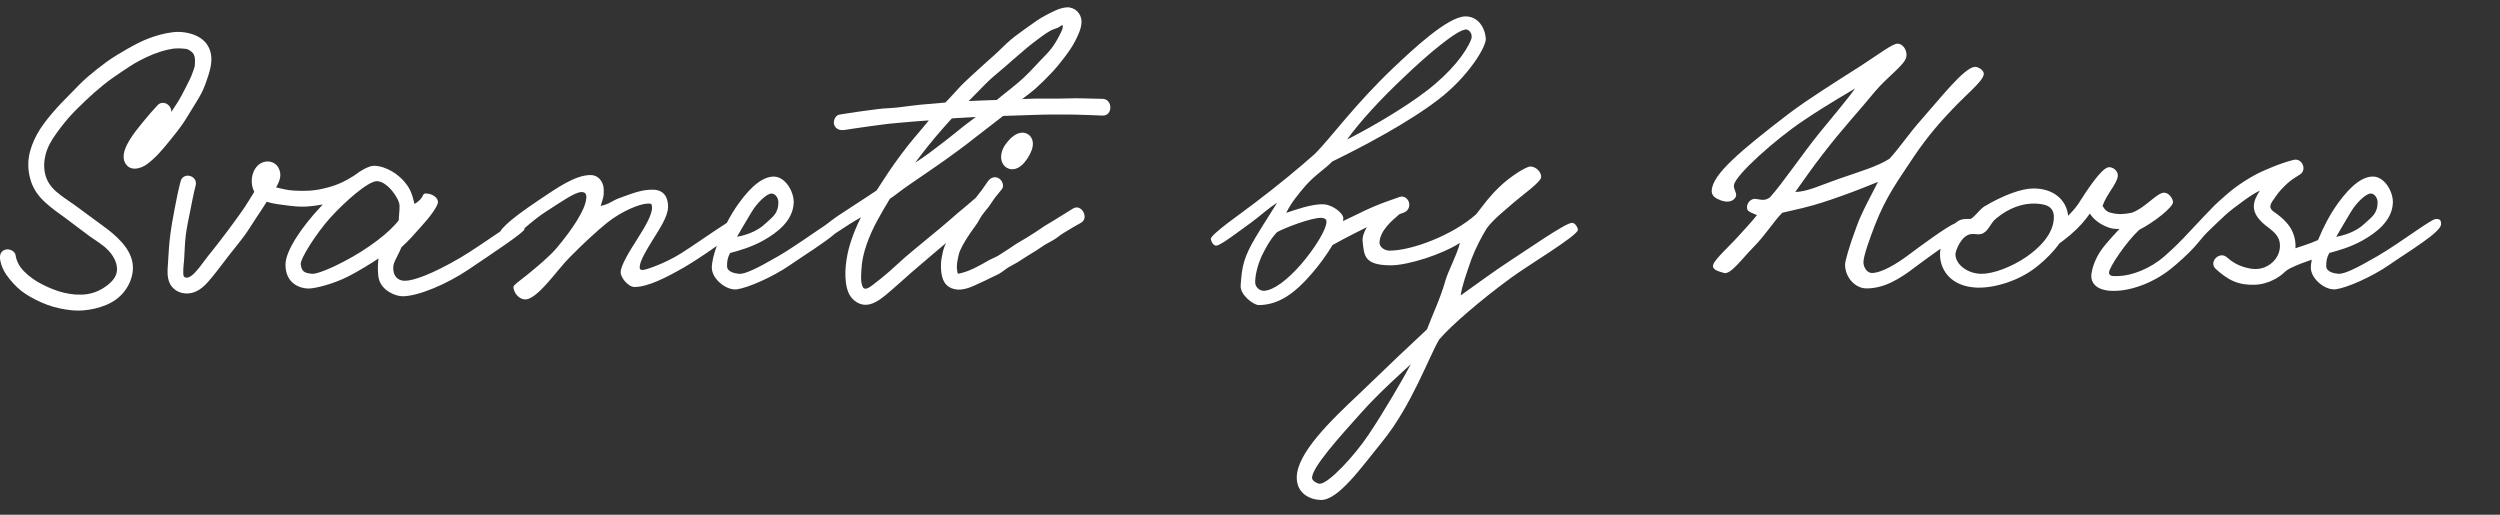
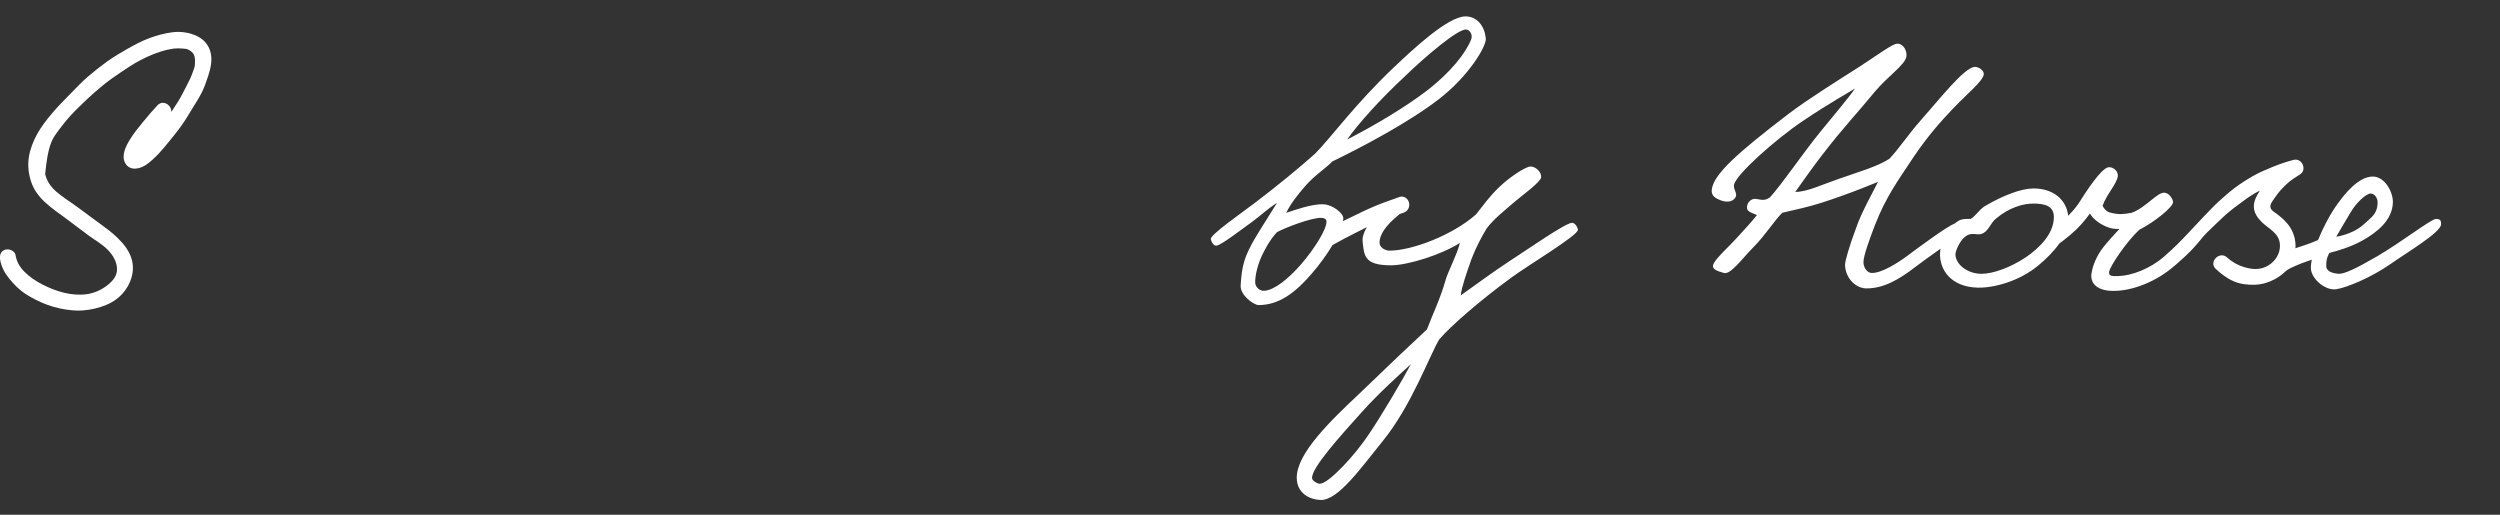
<svg xmlns="http://www.w3.org/2000/svg" width="340" height="70" viewBox="0 0 340 70" fill="none">
  <rect x="0" y="0" width="340" height="70" fill="#333333" stroke="none" />
  <g clip-path="url(#clip0_812_931)">
    <path d="M213.765 30.309C212.827 30.362 207.67 33.983 205.222 35.558C203.19 36.87 200.012 39.232 198.658 40.177C198.814 38.917 199.439 37.185 200.117 35.243C200.69 33.721 201.523 32.146 202.2 31.044C203.242 29.679 204.649 28.63 205.951 27.475C206.993 26.583 209.545 24.746 209.597 24.116C209.649 23.381 208.868 22.646 208.139 22.646C207.514 22.646 205.326 24.063 203.971 25.375C202.565 26.688 201.836 27.79 200.742 29.154C197.564 31.989 191.99 34.088 188.969 34.088C188.344 34.088 187.562 33.616 187.614 32.934C187.71 31.377 189.221 30.06 190.345 29.111C190.54 29.045 190.731 28.98 190.927 28.91C191.478 28.708 191.782 28.131 191.621 27.527C191.474 26.989 190.901 26.583 190.345 26.784C189.182 27.204 188.088 27.567 187.059 28C185.969 28.455 184.94 28.958 183.881 29.478C183.482 29.675 183.069 29.872 182.653 30.069C182.674 29.929 182.692 29.797 182.692 29.679C182.692 28.997 181.233 27.842 180.035 27.79C178.42 27.685 175.92 28.63 174.93 28.945C175.503 27.737 176.441 26.53 177.587 25.218C178.837 23.801 180.295 22.909 181.181 21.964C185.401 19.917 191.652 16.61 195.715 13.461C199.674 10.416 202.174 6.323 202.07 5.22C201.914 3.593 200.924 2.229 199.309 2.229C196.913 2.229 192.12 6.742 189.568 9.157C184.254 14.196 181.077 18.657 178.837 20.914C176.597 22.909 173.784 25.218 170.606 27.632C168.887 28.945 164.564 31.936 164.668 32.514C164.772 32.986 165.085 33.458 165.449 33.406C166.126 33.301 168.419 31.516 170.242 30.204C171.596 29.207 172.221 28.525 173.68 27.58C172.69 29.207 171.804 30.519 170.711 32.356C169.2 34.928 168.887 36.188 168.731 38.812C168.627 40.124 170.502 41.489 171.179 41.489C173.94 41.489 176.18 39.809 178.42 37.185C179.449 36 180.452 34.622 181.224 33.327C182.249 32.763 183.269 32.199 184.315 31.687C184.845 31.429 185.366 31.162 185.891 30.895C185.492 31.578 185.253 32.251 185.318 32.829C185.526 34.718 185.474 36.083 189.173 36.083C191.413 36.083 195.997 34.666 198.549 33.038C198.133 34.718 196.935 36.87 196.57 38.182C195.893 40.597 194.747 42.959 194.069 44.796C192.194 46.528 188.756 49.782 184.901 53.509C180.942 57.235 176.358 61.644 176.358 64.951C176.358 67.103 178.129 67.943 179.588 67.995C181.984 68.1 185.162 63.534 188.027 60.017C191.934 55.241 194.434 48.312 195.736 46.16C197.351 44.271 201.362 40.807 205.53 37.762C207.718 36.135 214.594 32.041 214.594 31.254C214.594 30.991 214.229 30.257 213.76 30.309H213.765ZM191.079 10.364C193.787 7.74 198.267 3.908 199.413 4.013C199.934 4.066 200.299 4.748 200.09 5.325C199.413 7.11 197.33 9.839 193.944 12.411C191.131 14.563 186.911 17.082 183.213 18.972C184.723 16.82 187.693 13.513 191.079 10.364ZM176.962 35.925C175.086 38.077 173.263 39.442 171.961 39.547C171.336 39.599 170.763 39.075 170.711 38.497C170.658 37.71 170.971 35.873 171.961 34.088C172.846 32.409 173.315 31.989 173.68 31.569C174.722 30.991 178.368 29.574 179.722 29.627C180.035 29.627 180.4 29.784 180.4 30.099C180.452 31.201 178.681 33.931 176.962 35.925ZM186.156 59.072C184.281 61.907 180.686 65.791 179.488 65.791C179.176 65.791 178.498 65.423 178.446 65.056C178.29 63.691 182.249 59.335 185.218 56.028C187.614 53.351 190.636 50.674 191.886 49.52C190.74 51.672 188.031 56.29 186.156 59.072Z" fill="white" />
-     <path d="M24.674 17.091C25.208 16.343 25.673 15.547 26.154 14.764C26.584 14.069 27.036 13.369 27.413 12.634C27.791 11.899 28.056 11.112 28.312 10.333C28.659 9.279 28.924 8.081 28.603 6.992C28.273 5.867 27.479 5.185 26.537 4.791C25.603 4.402 24.505 4.258 23.48 4.385C22.395 4.52 21.323 4.809 20.294 5.194C19.27 5.574 18.293 6.095 17.338 6.637C16.374 7.184 15.424 7.753 14.542 8.382C13.644 9.03 12.771 9.725 11.929 10.447C11.087 11.169 10.332 11.991 9.55 12.778C8.725 13.605 7.888 14.467 7.11 15.381C6.329 16.295 5.595 17.24 5.031 18.272C4.51 19.234 4.089 20.288 3.924 21.382C3.759 22.48 3.868 23.591 4.215 24.658C4.597 25.834 5.287 26.731 6.134 27.514C6.976 28.293 7.944 28.971 8.886 29.653C9.967 30.436 11.013 31.276 12.094 32.059C12.975 32.697 13.947 33.235 14.707 34.027C15.345 34.687 15.884 35.584 15.914 36.538C15.949 37.482 15.363 38.195 14.646 38.76C13.813 39.416 12.858 39.862 11.82 40.006C10.783 40.155 9.702 40.05 8.708 39.814C7.736 39.582 6.75 39.188 5.808 38.711C4.866 38.239 4.002 37.644 3.29 36.922C2.661 36.284 2.262 35.593 2.118 34.7C2.027 34.119 1.254 33.804 0.734 33.948C0.117 34.119 -0.083 34.696 0.013 35.282C0.174 36.293 0.647 37.15 1.276 37.92C1.906 38.685 2.618 39.42 3.434 39.949C4.371 40.557 5.396 41.073 6.455 41.463C7.514 41.852 8.634 42.079 9.741 42.197C10.779 42.307 11.86 42.211 12.893 41.966C13.93 41.721 14.946 41.34 15.797 40.715C16.708 40.045 17.368 39.14 17.746 38.156C18.119 37.172 18.223 36.078 17.815 34.959C17.42 33.883 16.713 33.056 15.936 32.303C15.163 31.551 14.269 30.904 13.383 30.265C12.328 29.504 11.295 28.712 10.24 27.951C9.368 27.322 8.43 26.749 7.623 26.036C6.893 25.388 6.372 24.64 6.142 23.678C5.925 22.773 5.982 21.811 6.225 20.918C6.503 19.903 7.045 19.007 7.657 18.154C8.265 17.305 8.921 16.465 9.607 15.713C10.279 14.974 11.017 14.283 11.742 13.583C12.467 12.888 13.231 12.232 14.004 11.597C14.781 10.959 15.606 10.39 16.435 9.83C17.264 9.27 18.098 8.711 18.987 8.242C20.22 7.591 21.405 7.083 22.79 6.76C23.059 6.699 23.337 6.646 23.611 6.607C23.65 6.607 24.153 6.576 24.301 6.576C24.522 6.572 25.291 6.633 25.412 6.664C25.503 6.69 25.903 6.882 26.094 7.075C26.285 7.267 26.467 7.442 26.519 8.089C26.528 8.221 26.51 8.881 26.484 9.004C26.419 9.297 26.302 9.568 26.202 9.852C26.003 10.434 25.751 10.95 25.416 11.593C25.03 12.336 24.666 13.089 24.227 13.797C23.919 14.296 23.619 14.76 23.289 15.245C23.402 14.344 22.2 13.491 21.418 14.322C20.741 15.044 20.081 15.805 19.448 16.588C18.814 17.371 18.171 18.149 17.655 18.998C17.112 19.89 16.452 21.185 17.047 22.209C17.715 23.359 19.148 22.952 20.012 22.314C21.154 21.469 22.091 20.363 22.981 19.261C23.558 18.547 24.145 17.834 24.674 17.087V17.091Z" fill="white" />
-     <path d="M149.951 13.444C148.918 13.413 147.885 13.387 146.847 13.369C145.814 13.352 144.776 13.413 143.743 13.413C142.71 13.413 141.677 13.396 140.639 13.413C140.097 13.422 139.554 13.453 139.012 13.483C139.645 12.98 140.305 12.508 140.909 11.97C141.621 11.336 142.293 10.658 142.949 9.967C143.578 9.306 144.173 8.597 144.724 7.858C145.276 7.119 145.827 6.371 146.239 5.549C146.639 4.748 147.103 3.817 147.086 2.894C147.064 1.831 146.183 0.952 145.111 1C144.134 1.044 143.096 1.63 142.241 2.067C141.377 2.513 140.583 3.086 139.797 3.659C139.012 4.237 138.2 4.779 137.453 5.413C136.707 6.043 136.042 6.765 135.313 7.417C134.597 8.059 133.872 8.689 133.169 9.345C132.465 10.002 131.732 10.631 131.05 11.305C130.364 11.983 129.744 12.722 129.079 13.418C128.906 13.597 128.732 13.772 128.558 13.951C128.459 13.96 128.354 13.964 128.255 13.973C127.221 14.052 126.193 14.144 125.164 14.24C124.135 14.336 123.11 14.502 122.082 14.616C121.205 14.712 120.319 14.721 119.442 14.826C118.565 14.931 117.693 15.058 116.82 15.176C115.948 15.294 115.075 15.451 114.203 15.578C113.621 15.661 113.295 16.392 113.434 16.908C113.604 17.538 114.194 17.761 114.776 17.678C114.784 17.678 114.776 17.686 114.776 17.686C115.783 17.538 116.79 17.372 117.797 17.24C118.809 17.109 119.816 16.956 120.827 16.838C121.839 16.724 122.854 16.659 123.87 16.562C124.686 16.484 125.507 16.436 126.323 16.379C125.954 16.82 125.585 17.267 125.216 17.708C124.599 18.443 123.966 19.165 123.375 19.926C122.785 20.683 122.212 21.457 121.656 22.235C121.096 23.018 120.571 23.819 120.046 24.624C119.772 25.039 119.499 25.463 119.225 25.892C119.16 25.936 119.095 25.984 119.03 26.028C118.214 26.583 117.38 27.108 116.556 27.655C115.731 28.197 114.91 28.744 114.077 29.277C113.46 29.671 112.827 30.196 112.197 30.655C110.569 31.727 108.03 33.559 105.859 34.828C102.89 36.56 101.275 37.295 100.546 37.242C99.921 37.19 98.879 36.98 98.879 36.193C98.879 35.51 98.931 35.09 99.296 34.408C100.494 34.093 102.161 33.621 103.776 32.728C105.755 31.626 107.839 29.999 107.943 27.585C107.995 26.063 106.797 24.016 105.234 24.016C103.932 24.016 102.369 25.013 100.442 27.69C99.877 28.473 99.335 29.378 98.844 30.318C97.238 31.325 93.648 33.844 92.524 34.513C90.336 35.878 87.783 36.718 87.419 36.718C86.95 36.718 87.002 36.455 87.002 36.298C87.002 35.51 87.992 33.883 88.773 32.623C89.607 31.259 90.857 29.474 90.857 28.11C90.857 26.745 90.232 25.853 88.877 25.8C87.263 25.748 85.96 26.325 84.189 26.955C83.199 27.322 82.939 27.742 81.689 28.005C82.001 27.007 82.157 26.692 82.105 25.695C82.053 24.645 81.324 23.806 80.334 23.806C78.251 23.806 75.854 25.485 73.354 27.165C71.348 28.525 68.735 30.323 68.023 31.491C66.308 32.632 64.129 34.159 62.623 35.038C58.768 37.295 56.216 38.187 55.07 38.187C54.132 38.187 53.611 37.61 53.507 36.822C53.35 35.72 53.871 35.353 54.601 33.621C55.486 32.834 56.372 31.836 57.205 30.891C58.508 29.474 59.445 28.162 59.55 27.585C59.654 26.902 58.82 26.378 58.091 26.325C57.205 26.22 57.935 26.797 56.372 27.742C56.216 27.217 56.059 26.063 55.278 25.065C54.288 23.701 52.517 22.598 50.902 22.546C50.234 22.524 49.183 23.101 48.011 23.981C47.976 23.998 47.942 24.011 47.907 24.033C46.071 25.21 44.582 25.494 44.017 25.634C42.628 25.984 41.343 25.997 39.915 25.918C39.095 25.87 38.344 25.673 37.545 25.485C38.031 24.645 38.4 23.762 37.862 22.804C37.267 21.75 35.848 21.715 35.036 22.533C34.137 23.438 34.007 24.969 34.58 26.089C34.137 26.802 33.712 27.523 33.247 28.223C32.783 28.923 32.271 29.588 31.784 30.275C31.229 31.058 30.638 31.814 30.057 32.58C29.475 33.345 28.876 34.093 28.277 34.841C27.708 35.55 27.209 36.328 26.588 36.993C26.302 37.304 25.564 38.034 25.082 37.667C24.878 37.509 24.926 37.089 24.926 36.853C24.926 36.328 25.004 35.799 25.043 35.274C25.117 34.159 25.13 33.039 25.273 31.932C25.421 30.804 25.664 29.693 25.889 28.578C26.115 27.462 26.315 26.343 26.606 25.24C26.962 23.88 24.913 23.307 24.557 24.672C24.24 25.883 23.997 27.112 23.762 28.341C23.528 29.57 23.302 30.8 23.146 32.046C22.99 33.258 22.924 34.478 22.851 35.694C22.781 36.831 22.625 38.073 23.393 39.01C24.11 39.884 25.342 40.112 26.38 39.749C27.435 39.381 28.16 38.515 28.85 37.68C29.627 36.739 30.348 35.751 31.094 34.789C31.841 33.822 32.631 32.89 33.347 31.902C33.864 31.184 34.311 30.419 34.806 29.684C35.301 28.949 35.809 28.188 36.277 27.436C37.072 27.707 38.009 27.808 38.782 27.908C39.763 28.035 40.749 28.153 41.738 28.088C42.437 28.04 43.166 27.943 43.892 27.808C43.783 27.926 43.67 28.048 43.566 28.166C41.066 30.843 38.825 34.097 38.825 35.987C38.825 38.716 41.013 39.241 41.951 39.241C42.889 39.241 45.389 38.611 47.421 37.562C48.567 36.984 50.39 35.882 51.484 35.147C51.328 36.092 51.38 37.404 51.536 37.982C51.953 39.504 53.724 40.291 54.766 40.291C56.849 40.291 60.756 38.664 63.778 36.617C67.112 34.36 71.331 31.578 71.331 31.158C71.331 31.119 71.331 31.075 71.331 31.036C72.264 30.24 73.315 29.365 74.305 28.744C76.128 27.589 78.159 26.119 79.097 26.119C79.566 26.119 79.826 26.382 79.722 27.064C79.566 28.586 77.795 31.263 75.659 33.783C74.669 34.937 72.898 36.407 71.596 37.457C70.606 38.244 69.825 38.769 69.825 39.031C69.877 39.819 70.502 40.606 71.283 40.711C72.95 40.973 75.815 36.617 77.534 34.937C79.566 32.89 81.129 31.473 82.535 30.318C84.567 28.691 87.067 27.694 88.057 27.694C88.578 27.694 88.63 27.642 88.682 28.219C88.682 29.269 87.692 30.896 86.598 32.628C85.661 34.097 84.41 36.092 84.41 37.037C84.41 37.772 85.452 39.031 86.286 39.031C88.109 39.031 90.557 37.772 92.954 36.407C93.982 35.812 95.849 34.614 97.477 33.446C97.06 34.614 96.808 35.668 96.808 36.407C96.808 37.929 98.788 39.556 100.246 39.346C101.705 39.136 105.039 37.719 107.539 35.987C109.267 34.776 112.102 33.048 113.573 31.762C114.203 31.351 114.828 30.931 115.462 30.528C116 30.187 116.551 29.868 117.103 29.544C117.072 29.601 117.042 29.654 117.011 29.71C116.564 30.598 116.182 31.517 115.857 32.444C115.527 33.385 115.271 34.343 115.127 35.318C114.975 36.346 114.91 37.374 115.041 38.406C115.158 39.333 115.436 40.252 116.187 40.868C117.124 41.638 118.097 41.573 119.017 41.109C119.92 40.654 120.758 39.862 121.448 39.276C122.286 38.568 123.084 37.807 123.918 37.089C124.751 36.376 125.594 35.663 126.423 34.946C127.165 34.303 127.92 33.686 128.663 33.048C128.589 33.197 128.519 33.35 128.459 33.503C128.255 34.032 128.146 34.592 128.051 35.143C127.951 35.698 127.951 36.254 127.998 36.822C128.051 37.395 128.168 37.977 128.472 38.437C128.78 38.896 129.244 39.206 129.852 39.333C130.434 39.46 131.033 39.364 131.628 39.18C132.222 38.996 132.782 38.703 133.299 38.471C133.746 38.275 134.189 38.069 134.623 37.842C135.057 37.614 135.521 37.439 135.943 37.194C136.364 36.945 136.737 36.612 137.154 36.355C137.57 36.096 138.026 35.9 138.439 35.637C138.855 35.375 139.259 35.099 139.676 34.841C140.084 34.587 140.496 34.338 140.904 34.084C141.312 33.831 141.699 33.542 142.107 33.288C142.515 33.035 142.953 32.834 143.366 32.58C143.774 32.326 144.138 32.002 144.546 31.749C144.954 31.495 145.371 31.255 145.779 31.001C146.187 30.747 146.626 30.541 147.034 30.288C147.624 29.92 147.589 29.277 147.325 28.809C147.055 28.333 146.522 27.996 145.918 28.368C145.493 28.63 145.063 28.892 144.642 29.159C144.216 29.426 143.787 29.684 143.366 29.951C142.94 30.218 142.502 30.458 142.076 30.725C141.651 30.992 141.252 31.298 140.83 31.565C140.405 31.832 139.984 32.103 139.559 32.365C139.133 32.632 138.69 32.868 138.265 33.131C137.84 33.393 137.44 33.708 137.015 33.966C136.585 34.229 136.177 34.517 135.747 34.776C135.317 35.034 134.831 35.191 134.397 35.445C133.954 35.703 133.512 35.961 133.051 36.193C132.591 36.425 132.14 36.665 131.658 36.844C131.237 37.002 130.824 37.12 130.395 37.221C130.377 37.225 130.299 37.199 130.273 37.194C130.26 37.181 130.247 37.164 130.238 37.146C130.208 37.05 130.191 36.919 130.173 36.814C130.1 36.35 130.134 35.904 130.221 35.436C130.308 34.985 130.386 34.517 130.573 34.08C130.759 33.647 130.989 33.236 131.224 32.834C131.471 32.414 131.74 32.02 131.984 31.657C132.253 31.25 132.552 30.87 132.83 30.467C133.108 30.065 133.308 29.61 133.594 29.216C133.876 28.823 134.21 28.459 134.501 28.07C134.792 27.677 135.035 27.252 135.33 26.863C135.621 26.474 135.96 26.119 136.255 25.73C136.611 25.262 136.307 24.532 135.847 24.256C135.287 23.928 134.727 24.16 134.38 24.624C134.18 24.89 133.911 25.328 133.542 25.822C133.29 26.159 132.986 26.517 132.691 26.916C131.936 27.589 131.133 28.232 130.334 28.906C129.544 29.57 128.776 30.279 127.968 30.944C127.161 31.609 126.358 32.269 125.559 32.93C124.747 33.603 123.935 34.264 123.163 34.929C122.42 35.563 121.717 36.254 120.975 36.901C120.232 37.549 119.464 38.165 118.687 38.756C118.34 39.018 117.615 39.591 117.333 39.023C117.016 38.38 117.116 37.448 117.146 36.752C117.194 35.563 117.459 34.404 117.849 33.275C118.236 32.164 118.726 31.071 119.295 30.025C119.85 29.002 120.432 27.996 121.014 27.047C121.843 26.483 122.62 25.84 123.445 25.275C124.322 24.676 125.199 24.081 126.067 23.473C126.935 22.865 127.82 22.279 128.68 21.654C129.535 21.033 130.399 20.416 131.25 19.773C132.092 19.134 132.93 18.478 133.768 17.818C134.601 17.162 135.469 16.536 136.294 15.867C136.333 15.832 136.372 15.797 136.416 15.766C137.319 15.731 138.222 15.701 139.124 15.679C140.14 15.657 141.16 15.591 142.176 15.583C143.474 15.574 144.772 15.565 146.07 15.583C147.368 15.6 148.662 15.679 149.96 15.718C151.357 15.762 151.357 13.488 149.96 13.444H149.951ZM102.213 28.84C102.994 27.528 104.297 26.321 104.922 26.321C105.495 26.321 105.859 27.003 105.859 27.475C105.859 29.102 105.026 29.522 104.088 30.415C102.89 31.569 101.171 32.042 100.233 32.199C100.546 31.674 101.692 29.68 102.213 28.84ZM46.787 35.558C45.12 36.451 43.088 37.291 42.463 37.238C41.422 37.133 41.057 36.976 40.901 35.978C40.796 35.191 43.036 31.727 44.859 29.68C46.943 27.37 50.017 24.694 51.215 24.641C52.621 24.589 54.34 27.003 54.34 28C54.34 28.788 54.236 29.417 54.236 29.942C52.986 31.622 50.017 33.879 46.787 35.558ZM130.95 17.245C130.173 17.853 129.422 18.496 128.637 19.09C127.851 19.69 127.074 20.293 126.279 20.884C125.693 21.321 125.073 21.715 124.469 22.122C124.686 21.833 124.903 21.54 125.125 21.251C125.841 20.333 126.553 19.41 127.313 18.522C128.011 17.704 128.719 16.899 129.448 16.108C129.622 16.094 129.791 16.077 129.965 16.064C130.881 16.003 131.797 15.954 132.713 15.906C132.127 16.352 131.536 16.785 130.955 17.236L130.95 17.245ZM136.116 13.138C135.929 13.291 135.747 13.444 135.56 13.597C135.187 13.606 134.814 13.614 134.441 13.632C133.542 13.671 132.639 13.693 131.74 13.741C131.871 13.61 132.001 13.483 132.131 13.352C132.965 12.517 133.768 11.65 134.627 10.841C135.265 10.242 135.973 9.713 136.624 9.127C137.275 8.541 137.944 7.976 138.608 7.403C139.276 6.826 139.945 6.244 140.652 5.715C141.36 5.186 142.055 4.626 142.823 4.193C143.179 3.992 143.583 3.9 143.952 3.729C144.121 3.651 144.26 3.497 144.434 3.427C144.629 3.353 144.533 3.904 144.368 4.245C144.008 4.993 143.622 5.728 143.14 6.397C142.658 7.067 142.05 7.635 141.486 8.234C140.657 9.114 139.841 10.019 138.933 10.832C138.031 11.637 137.058 12.372 136.116 13.138Z" fill="white" />
+     <path d="M24.674 17.091C25.208 16.343 25.673 15.547 26.154 14.764C26.584 14.069 27.036 13.369 27.413 12.634C27.791 11.899 28.056 11.112 28.312 10.333C28.659 9.279 28.924 8.081 28.603 6.992C28.273 5.867 27.479 5.185 26.537 4.791C25.603 4.402 24.505 4.258 23.48 4.385C22.395 4.52 21.323 4.809 20.294 5.194C19.27 5.574 18.293 6.095 17.338 6.637C16.374 7.184 15.424 7.753 14.542 8.382C13.644 9.03 12.771 9.725 11.929 10.447C11.087 11.169 10.332 11.991 9.55 12.778C8.725 13.605 7.888 14.467 7.11 15.381C6.329 16.295 5.595 17.24 5.031 18.272C4.51 19.234 4.089 20.288 3.924 21.382C3.759 22.48 3.868 23.591 4.215 24.658C4.597 25.834 5.287 26.731 6.134 27.514C6.976 28.293 7.944 28.971 8.886 29.653C9.967 30.436 11.013 31.276 12.094 32.059C12.975 32.697 13.947 33.235 14.707 34.027C15.345 34.687 15.884 35.584 15.914 36.538C15.949 37.482 15.363 38.195 14.646 38.76C13.813 39.416 12.858 39.862 11.82 40.006C10.783 40.155 9.702 40.05 8.708 39.814C7.736 39.582 6.75 39.188 5.808 38.711C4.866 38.239 4.002 37.644 3.29 36.922C2.661 36.284 2.262 35.593 2.118 34.7C2.027 34.119 1.254 33.804 0.734 33.948C0.117 34.119 -0.083 34.696 0.013 35.282C0.174 36.293 0.647 37.15 1.276 37.92C1.906 38.685 2.618 39.42 3.434 39.949C4.371 40.557 5.396 41.073 6.455 41.463C7.514 41.852 8.634 42.079 9.741 42.197C10.779 42.307 11.86 42.211 12.893 41.966C13.93 41.721 14.946 41.34 15.797 40.715C16.708 40.045 17.368 39.14 17.746 38.156C18.119 37.172 18.223 36.078 17.815 34.959C17.42 33.883 16.713 33.056 15.936 32.303C15.163 31.551 14.269 30.904 13.383 30.265C12.328 29.504 11.295 28.712 10.24 27.951C9.368 27.322 8.43 26.749 7.623 26.036C6.893 25.388 6.372 24.64 6.142 23.678C6.503 19.903 7.045 19.007 7.657 18.154C8.265 17.305 8.921 16.465 9.607 15.713C10.279 14.974 11.017 14.283 11.742 13.583C12.467 12.888 13.231 12.232 14.004 11.597C14.781 10.959 15.606 10.39 16.435 9.83C17.264 9.27 18.098 8.711 18.987 8.242C20.22 7.591 21.405 7.083 22.79 6.76C23.059 6.699 23.337 6.646 23.611 6.607C23.65 6.607 24.153 6.576 24.301 6.576C24.522 6.572 25.291 6.633 25.412 6.664C25.503 6.69 25.903 6.882 26.094 7.075C26.285 7.267 26.467 7.442 26.519 8.089C26.528 8.221 26.51 8.881 26.484 9.004C26.419 9.297 26.302 9.568 26.202 9.852C26.003 10.434 25.751 10.95 25.416 11.593C25.03 12.336 24.666 13.089 24.227 13.797C23.919 14.296 23.619 14.76 23.289 15.245C23.402 14.344 22.2 13.491 21.418 14.322C20.741 15.044 20.081 15.805 19.448 16.588C18.814 17.371 18.171 18.149 17.655 18.998C17.112 19.89 16.452 21.185 17.047 22.209C17.715 23.359 19.148 22.952 20.012 22.314C21.154 21.469 22.091 20.363 22.981 19.261C23.558 18.547 24.145 17.834 24.674 17.087V17.091Z" fill="white" />
    <path d="M331.267 29.785C330.642 29.785 326.578 32.934 323.349 34.824C320.379 36.556 318.765 37.291 318.035 37.238C317.41 37.186 316.368 36.976 316.368 36.189C316.368 35.506 316.42 35.086 316.785 34.404C317.983 34.089 319.65 33.617 321.265 32.724C323.245 31.622 325.328 29.995 325.432 27.581C325.484 26.059 324.286 24.012 322.724 24.012C321.421 24.012 319.859 25.009 317.931 27.686C316.902 29.116 315.934 30.953 315.253 32.646C314.563 32.947 313.924 33.197 313.095 33.459C312.787 33.556 312.479 33.656 312.175 33.761C312.179 33.682 312.192 33.599 312.192 33.52C312.205 32.611 311.954 31.718 311.476 30.953C311.007 30.201 310.382 29.65 309.696 29.12C309.462 28.937 309.18 28.797 308.976 28.574C308.832 28.416 308.763 28.215 308.767 28.058C308.785 27.624 309.175 27.196 309.405 26.85C309.883 26.124 310.443 25.521 311.146 24.886C311.654 24.427 312.249 24.082 312.822 23.71C313.785 23.084 313.082 21.44 311.91 21.746C310.912 22.008 309.987 22.332 309.119 22.682C308.168 23.067 307.265 23.456 306.445 23.92C305.555 24.427 304.721 24.956 303.966 25.525C303.146 26.137 302.412 26.802 301.709 27.432C300.94 28.128 300.289 28.884 299.621 29.545C298.987 30.209 298.332 30.918 297.815 31.469C296.647 32.72 295.74 33.652 294.299 34.907C292.358 36.595 289.854 37.492 288.134 37.544C287.509 37.544 286.78 37.65 286.832 37.02C286.884 36.285 289.228 32.821 290.947 31.246C292.927 30.249 295.584 28.149 295.532 27.467C295.479 26.942 294.959 26.26 294.386 26.207C293.396 26.102 291.833 28.254 289.906 28.937C288.812 29.147 288.082 29.199 287.093 28.937C286.52 28.832 286.207 28.464 285.947 27.992C286.52 26.365 287.926 25 288.03 23.898C288.03 23.11 287.249 22.691 286.78 22.743C285.79 22.848 283.811 25.892 282.613 27.782C282.074 28.517 281.688 28.919 281.271 29.348C281.046 27.183 279.279 25.63 276.557 25.63C274.89 25.63 272.39 26.575 269.837 28.097C269.212 28.517 268.639 29.409 268.014 29.776C267.545 29.776 266.868 29.724 266.347 30.039C266.182 30.14 266.03 30.249 265.883 30.371C264.767 30.813 261.225 33.424 259.367 34.815C258.012 35.812 255.929 37.125 254.574 37.125C253.897 37.125 253.428 36.337 253.428 35.655C253.428 34.815 254.262 32.506 254.991 30.616C256.502 26.732 258.116 24.58 260.304 21.273C262.18 18.492 264.003 16.445 265.514 14.87C267.493 12.771 269.629 11.091 269.785 10.146C269.889 9.516 268.952 9.044 268.535 9.096C267.076 9.254 263.899 13.348 261.242 16.34C259.523 18.282 258.377 20.066 256.97 21.588C255.356 22.638 252.803 23.373 250.094 24.318C247.802 25.105 245.771 26.102 244.156 26.102C245.406 24.37 246.396 22.901 247.906 20.959C250.563 17.494 252.803 15.133 254.991 12.456C256.762 10.356 259.054 8.834 259.262 7.732C259.419 6.944 258.846 5.895 258.012 5.947C257.387 5.947 255.512 7.364 253.011 8.991C249.886 10.986 245.927 13.453 243.218 15.5C236.446 20.696 233.06 23.635 232.8 25.787C232.696 26.68 233.373 26.995 234.05 27.257C234.779 27.52 235.613 27.52 236.029 26.837C236.342 26.312 235.717 25.787 235.821 25.157C236.029 23.793 241.447 18.964 245.198 16.445C248.688 14.083 251.813 12.351 252.282 12.036C251.553 13.138 249.157 15.972 247.49 18.019C245.146 20.906 242.385 25 240.718 26.837C239.936 27.415 239.415 27.1 238.738 27.047C238.165 26.995 237.644 27.52 237.592 28.097C237.54 28.779 238.009 28.832 238.947 29.252C238.113 30.301 237.488 30.931 236.55 31.981C235.196 33.503 233.269 35.183 233.008 35.97C232.748 36.705 233.789 36.915 234.467 37.125C235.352 37.387 236.967 35.13 238.426 33.66C240.145 31.928 241.187 30.144 242.385 28.937C242.749 28.832 244.052 28.569 245.093 28.307C247.229 27.782 248.427 27.362 250.511 26.627C252.438 25.945 254.105 25.262 255.408 24.738C254.783 25.997 253.168 28.884 252.491 30.826C251.449 33.608 250.928 35.55 250.928 35.97C250.928 37.755 252.334 39.224 253.845 39.224C256.189 39.224 258.273 38.017 260.513 36.285C261.246 35.716 262.635 34.736 263.916 33.818C263.877 34.019 263.855 34.216 263.847 34.395C263.742 36.547 265.201 39.014 268.952 39.119C271.139 39.172 274.578 38.279 277.182 36.127C278.293 35.213 279.318 34.185 280.065 33.118C280.451 32.851 280.933 32.453 281.519 31.981C282.821 30.879 283.498 30.039 284.228 29.042C284.696 29.829 285.582 30.459 286.468 30.826C287.093 31.089 287.457 31.141 288.239 31.141C287.874 31.561 286.624 32.821 285.79 33.975C284.905 35.235 284.54 36.495 284.436 37.23C284.28 38.437 285.061 39.382 286.884 39.539C289.489 39.749 292.827 38.502 295.236 36.56C295.875 36.049 297.763 34.452 298.918 33.039C299.569 32.239 299.894 31.854 300.615 31.176C301.305 30.524 301.987 29.838 302.703 29.195C303.428 28.547 304.209 27.983 304.965 27.428C305.759 26.841 306.51 26.317 307.348 25.919C306.909 26.601 306.497 27.331 306.523 28.149C306.553 28.972 307.044 29.658 307.621 30.223C308.581 31.15 309.944 31.692 310.065 33.197C310.182 34.671 309.158 35.97 307.799 36.42C306.918 36.714 306.019 36.574 305.177 36.32C304.339 36.066 303.549 35.629 302.894 35.021C301.865 34.072 300.32 35.624 301.349 36.578C302.065 37.238 302.868 37.855 303.762 38.244C304.656 38.634 305.642 38.756 306.632 38.725C307.587 38.695 308.511 38.432 309.349 37.982C309.848 37.715 310.313 37.392 310.716 37.002C310.951 36.779 311.224 36.6 311.515 36.46C312.514 35.979 313.456 35.638 313.864 35.506C314.046 35.449 314.224 35.384 314.402 35.318C314.319 35.721 314.272 36.088 314.272 36.399C314.272 37.921 316.251 39.548 317.71 39.338C319.168 39.128 322.502 37.711 325.003 35.979C327.399 34.299 331.931 31.622 331.983 30.52C332.035 29.733 331.566 29.785 331.254 29.785H331.267ZM275.524 34.981C273.492 36.346 271.096 37.238 269.481 37.238C267.606 37.238 265.939 35.979 265.939 34.562C265.939 34.142 266.72 31.99 268.075 31.832C268.7 31.78 268.908 31.937 269.429 31.832C270.471 31.517 270.627 30.363 271.513 29.68C273.232 28.263 275.107 27.633 276.774 27.686C277.92 27.738 279.327 27.896 279.327 29.523C279.327 31.832 277.295 33.774 275.524 34.981ZM319.707 28.84C320.488 27.528 321.79 26.321 322.415 26.321C322.988 26.321 323.353 27.003 323.353 27.476C323.353 29.103 322.52 29.523 321.582 30.415C320.384 31.57 318.665 32.042 317.727 32.2C318.04 31.675 319.186 29.68 319.707 28.84Z" fill="white" />
-     <path d="M140.471 19.48C140.458 19.367 140.445 19.249 140.423 19.139C140.423 19.117 140.414 19.096 140.406 19.074C140.371 18.969 140.327 18.868 140.28 18.767C140.271 18.75 140.262 18.737 140.254 18.719C140.254 18.711 140.245 18.706 140.241 18.698C140.189 18.623 140.119 18.531 140.058 18.461C140.045 18.448 140.037 18.439 140.024 18.426C139.833 18.26 139.707 18.186 139.472 18.103C139.355 18.059 139.203 18.05 139.09 18.041C139.003 18.033 138.921 18.05 138.834 18.063C138.739 18.076 138.652 18.085 138.561 18.116C138.37 18.181 138.174 18.265 138.005 18.374C137.875 18.457 137.753 18.558 137.632 18.654C137.571 18.702 137.51 18.754 137.454 18.807C137.319 18.934 137.193 19.074 137.076 19.218C136.902 19.432 136.72 19.655 136.577 19.896C136.455 20.097 136.36 20.325 136.282 20.543C136.208 20.753 136.182 20.972 136.156 21.191C136.134 21.392 136.164 21.589 136.199 21.79C136.208 21.834 136.216 21.877 136.234 21.917C136.277 22.039 136.325 22.17 136.394 22.284C136.464 22.393 136.538 22.498 136.629 22.59C136.707 22.665 136.798 22.73 136.885 22.791C136.898 22.8 136.915 22.813 136.933 22.822C137.028 22.875 137.132 22.914 137.237 22.953C137.254 22.958 137.271 22.966 137.289 22.971C137.419 22.997 137.554 23.023 137.688 23.019C137.801 23.015 137.918 22.993 138.027 22.975C138.053 22.975 138.074 22.966 138.101 22.958C138.122 22.953 138.144 22.945 138.166 22.936C138.274 22.892 138.387 22.848 138.496 22.796C138.548 22.77 138.6 22.739 138.647 22.704C138.778 22.612 138.904 22.516 139.025 22.407C139.16 22.288 139.277 22.148 139.39 22.009C139.511 21.851 139.629 21.698 139.741 21.532C139.859 21.357 139.967 21.173 140.063 20.985C140.141 20.828 140.21 20.661 140.275 20.5C140.306 20.425 140.332 20.355 140.358 20.281C140.423 20.071 140.453 19.848 140.471 19.629C140.471 19.581 140.471 19.529 140.471 19.48Z" fill="white" />
  </g>
  <defs>
    <clipPath id="clip0_812_931">
      <rect width="340" height="70" fill="white" />
    </clipPath>
  </defs>
</svg>